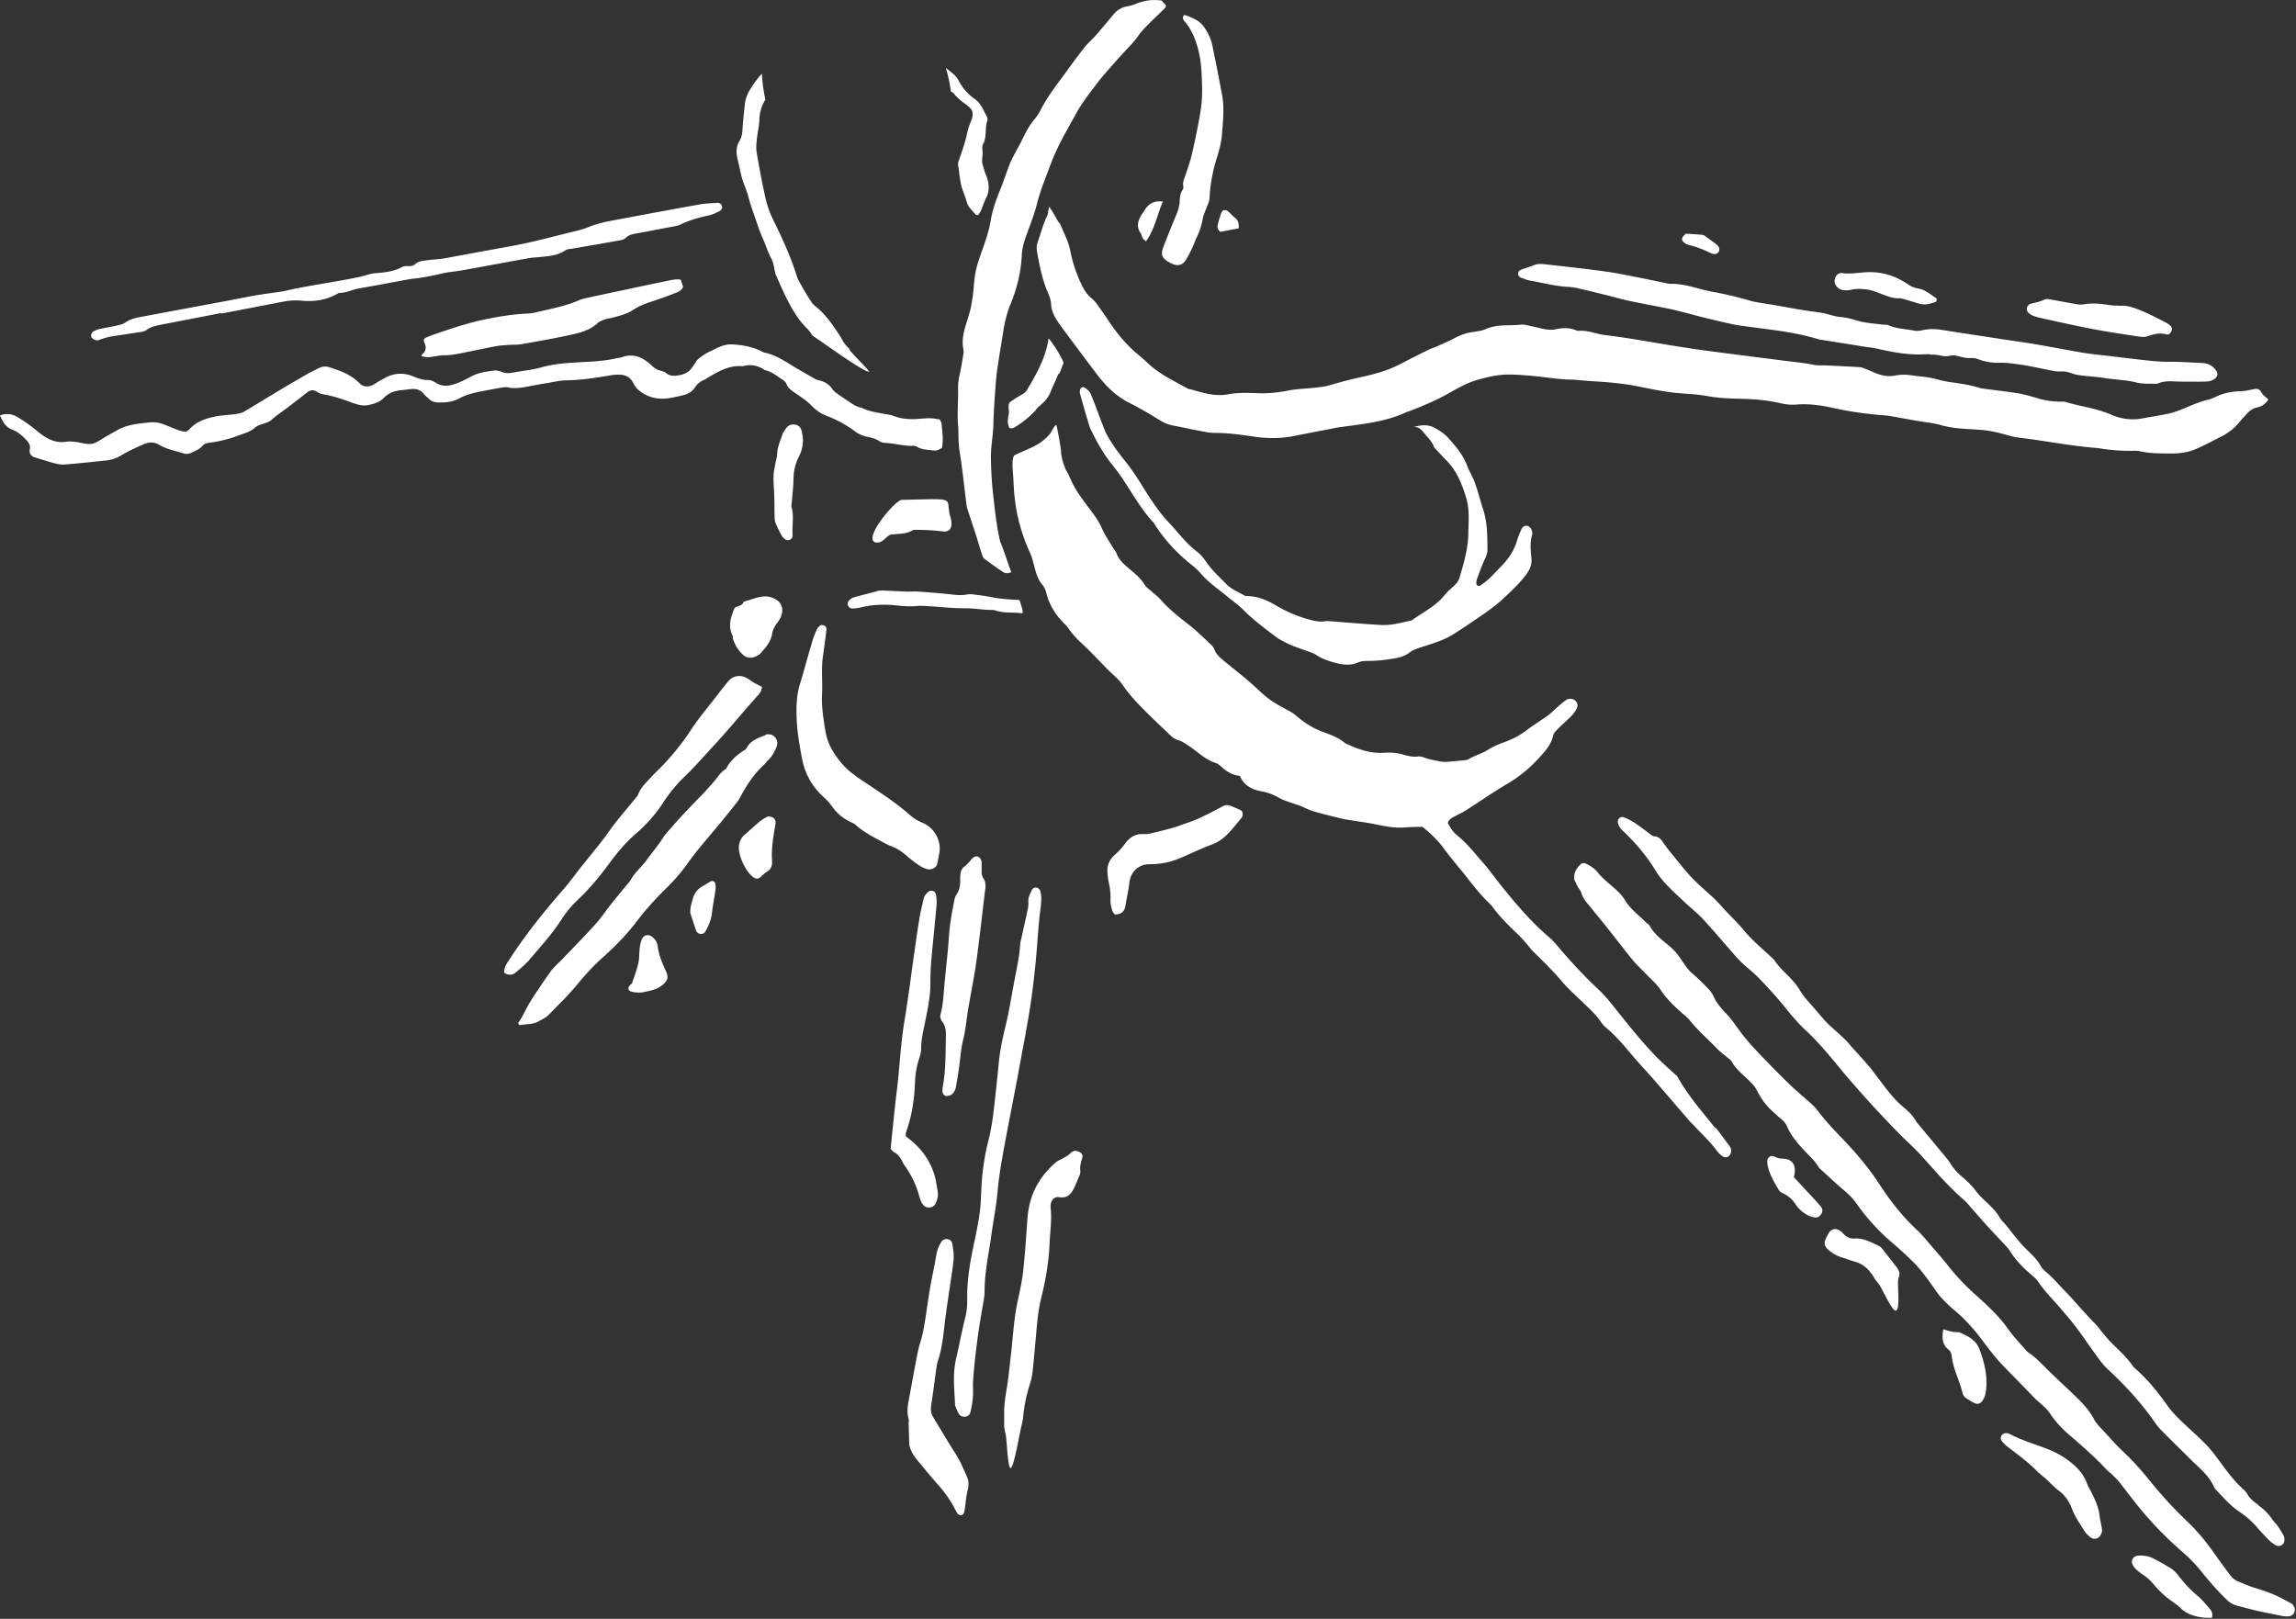
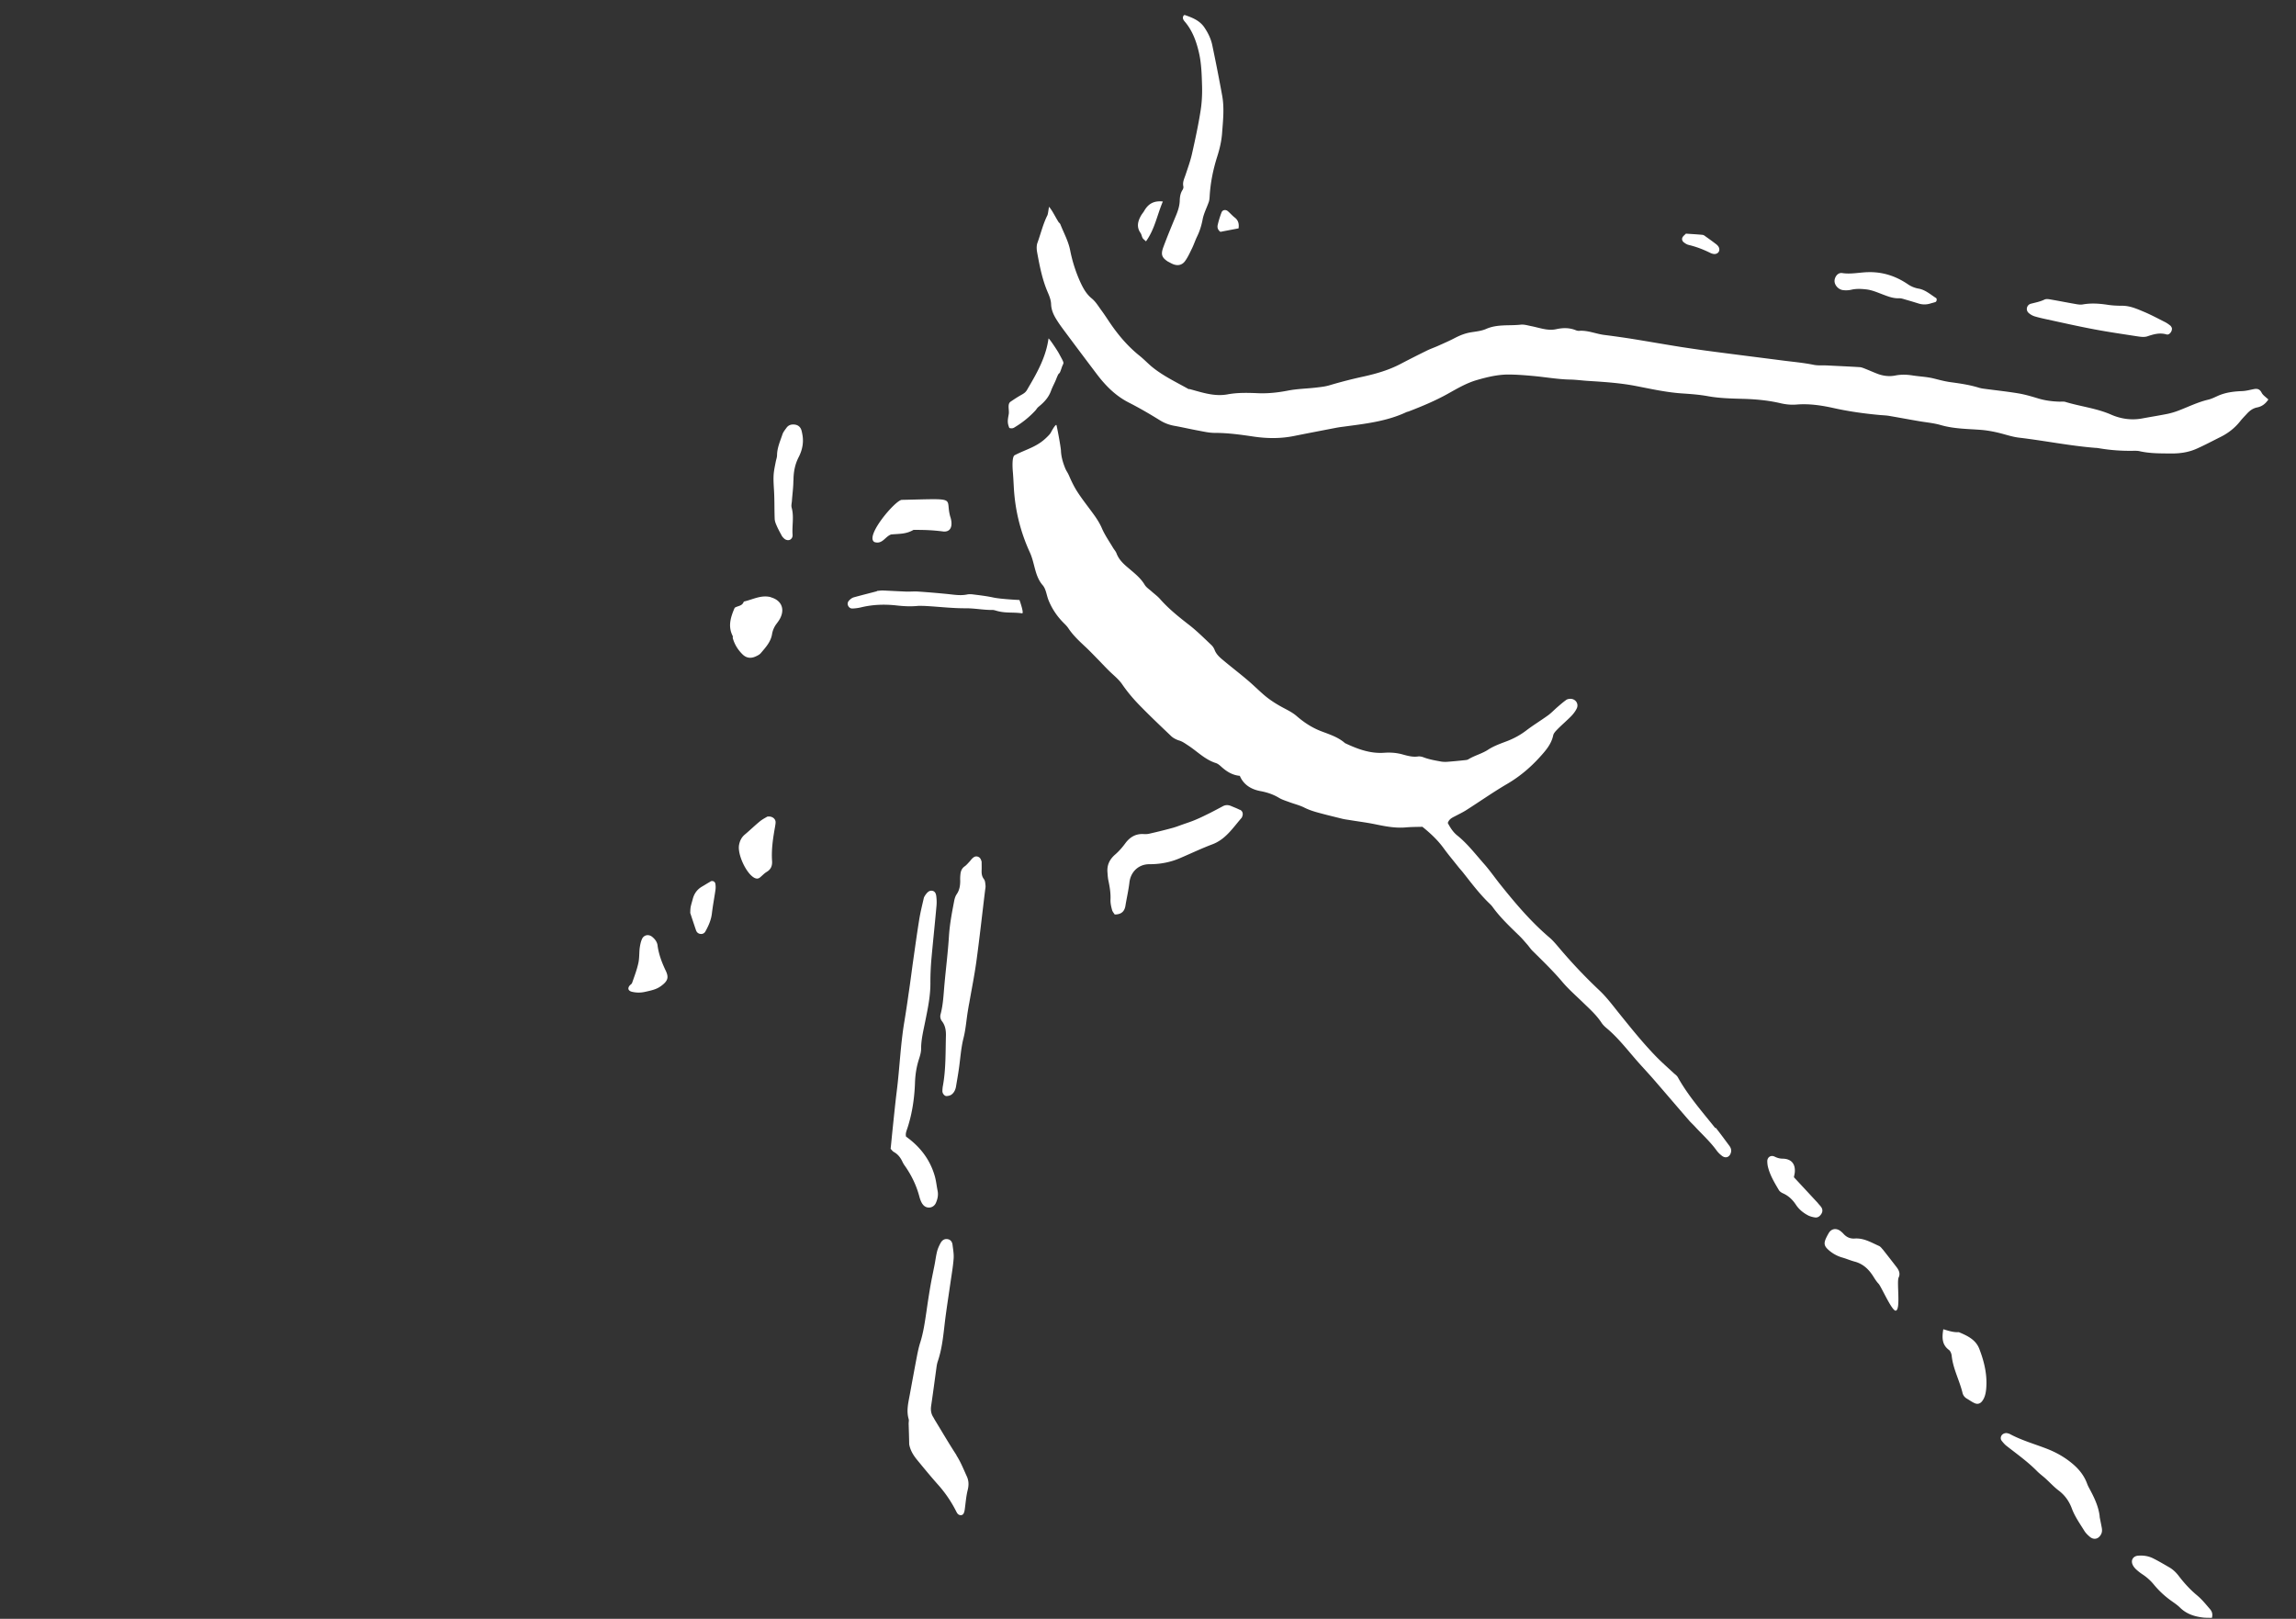
<svg xmlns="http://www.w3.org/2000/svg" width="468" height="330" viewBox="0 0 468 330" fill="none">
  <rect x="0" y="0" width="468" height="330" fill="#333333" stroke="none" />
  <g clip-path="url(#criminalpluskeys)" fill="#fff">
    <path d="M349.628 229.96c-2.68-3.356-5.545-6.599-7.647-10.389-.185-.319-.531-.548-.809-.799-1.27-1.187-2.587-2.328-3.788-3.584-2.726-2.831-5.175-5.914-7.624-8.95-1.201-1.507-2.38-3.06-3.789-4.384a105.008 105.008 0 0 1-8.224-8.699c-.624-.73-1.248-1.484-1.987-2.1-3.743-3.197-6.908-6.941-9.957-10.754-1.132-1.415-2.149-2.899-3.35-4.247-1.733-1.963-3.35-4.086-5.429-5.753-.855-.685-1.432-1.621-1.917-2.534.254-.777.831-1.051 1.409-1.347.739-.389 1.502-.754 2.218-1.188 2.841-1.803 5.59-3.744 8.478-5.434 2.495-1.461 4.644-3.265 6.561-5.365 1.202-1.324 2.426-2.671 2.819-4.521.092-.456.508-.867.854-1.233.901-.913 1.895-1.758 2.796-2.671.439-.457.855-.982 1.132-1.552.531-1.051-.324-2.147-1.502-1.987-.254.023-.531.114-.716.274-.624.457-1.201.959-1.779 1.461-.624.548-1.201 1.165-1.871 1.644-1.456 1.05-3.003 1.987-4.436 3.083-1.201.913-2.472 1.598-3.881 2.146-1.317.502-2.703.981-3.881 1.758-1.271.822-2.726 1.164-3.997 1.94-.208.137-.485.16-.739.183-1.224.137-2.449.251-3.673.343-.439.022-.901 0-1.34-.092-1.132-.205-2.287-.411-3.373-.822-.347-.137-.786-.228-1.132-.182-1.063.159-2.079-.115-3.073-.389-1.27-.365-2.541-.456-3.835-.365-2.887.206-5.475-.776-7.993-1.963-1.386-1.233-3.165-1.781-4.828-2.42-1.918-.731-3.535-1.804-5.06-3.128-.716-.617-1.594-1.074-2.448-1.53-1.618-.845-3.142-1.804-4.482-3.014-1.109-.982-2.172-2.032-3.304-2.968-1.571-1.324-3.211-2.58-4.782-3.904-.693-.571-1.363-1.187-1.687-2.078a2.714 2.714 0 0 0-.646-.959c-1.456-1.37-2.865-2.785-4.436-4.018-2.148-1.667-4.251-3.334-6.053-5.388-.508-.571-1.155-1.028-1.732-1.553-.486-.434-1.063-.799-1.387-1.347-.808-1.347-2.033-2.306-3.211-3.311-1.039-.867-2.033-1.758-2.518-3.082-.162-.411-.485-.753-.716-1.141-.786-1.325-1.686-2.603-2.287-4.019-.531-1.21-1.248-2.237-2.01-3.265-.993-1.347-2.033-2.671-2.934-4.064-.67-1.027-1.201-2.123-1.686-3.242-.462-1.05-.578-.913-.971-1.986-.392-1.028-.67-2.078-.716-3.174-.023-.64-.601-3.881-.901-5.183-.092-.433-.855.89-1.086 1.325-.231.48-.6.799-.97 1.164-1.964 1.918-4.066 2.352-6.469 3.585-.508.25-.508 2.032-.369 3.538.185 2.306.138 3.334.416 5.617a36.058 36.058 0 0 0 3.049 10.685c1.017 2.238.97 4.772 2.588 6.644.716.822.785 2.032 1.201 3.06.693 1.735 1.733 3.287 3.072 4.635.37.365.74.73 1.017 1.164 1.016 1.507 2.356 2.717 3.673 3.95.786.753 1.548 1.552 2.31 2.329.717.73 1.41 1.484 2.149 2.214.947.959 2.079 1.804 2.818 2.9 1.132 1.644 2.403 3.128 3.812 4.543 1.987 2.032 4.043 3.973 6.099 5.937.439.433 1.063.753 1.64.936.717.205 1.248.616 1.849 1.004 1.871 1.21 3.442 2.9 5.683 3.608.416.137.785.456 1.109.753 1.062.959 2.241 1.712 3.765 1.849.786 1.873 2.38 2.763 4.182 3.106 1.363.251 2.61.662 3.788 1.369.647.389 1.41.617 2.149.891 1.04.388 2.125.639 3.096 1.141 1.062.526 2.171.845 3.303 1.142 1.433.388 2.888.731 4.343 1.096.555.137 1.156.205 1.71.297 1.663.274 3.327.479 4.99.822 2.102.434 4.182.844 6.353.639 1.086-.091 2.195-.091 3.304-.114 1.617 1.301 3.119 2.694 4.343 4.384.947 1.301 1.987 2.534 2.98 3.79.324.411.67.776.994 1.187 1.709 2.169 3.372 4.383 5.382 6.301.231.229.462.457.647.731 1.594 2.192 3.581 4.041 5.522 5.936.554.548 1.039 1.142 1.547 1.713.37.433.694.936 1.109 1.324 2.01 1.986 4.043 3.95 5.891 6.119 1.271 1.529 2.796 2.854 4.228 4.246 1.386 1.347 2.842 2.626 3.904 4.27.254.365.578.685.924.982 2.149 1.78 3.882 3.949 5.684 6.05 1.339 1.575 2.772 3.059 4.112 4.612 2.402 2.763 4.782 5.571 7.185 8.333.346.389.739.731 1.085 1.119 1.479 1.598 3.119 3.082 4.413 4.863.3.411.67.777 1.086 1.096.808.64 1.663.251 1.871-.753.092-.48-.046-.868-.324-1.256-.924-1.233-1.825-2.489-2.795-3.699l-.092.069ZM242.318 79.34c-2.587-1.461-5.29-2.717-7.6-4.635-.832-.708-1.594-1.507-2.449-2.192-2.333-1.872-4.251-4.11-5.937-6.575-.624-.914-1.202-1.827-1.848-2.695-.601-.821-1.156-1.758-1.941-2.397-1.04-.845-1.663-1.918-2.218-3.082a29.361 29.361 0 0 1-2.195-6.758c-.369-1.85-1.27-3.47-1.963-5.206a.978.978 0 0 0-.347-.456c-.762-1.188-1.201-2.238-1.987-3.197-.161.8-.184 1.324-.323 1.712-.878 1.736-1.34 3.676-2.01 5.549-.069.182-.323.799-.092 2.054.508 2.763 1.039 5.548 2.171 8.151.324.754.647 1.576.67 2.398.047 1.232.532 2.237 1.155 3.219.509.822 1.086 1.598 1.664 2.374a1134.51 1134.51 0 0 0 6.353 8.47c1.825 2.444 3.904 4.59 6.699 6.006 2.195 1.118 4.297 2.351 6.4 3.653.901.548 1.848.89 2.864 1.073 1.664.297 3.304.685 4.944.981 1.086.206 2.172.457 3.281.457 2.68 0 5.313.365 7.924.754 2.795.41 5.544.433 8.317-.138 2.726-.547 5.475-1.073 8.201-1.598a22.711 22.711 0 0 1 1.733-.274c4.366-.593 8.755-1.05 12.821-2.945.185-.091.37-.114.555-.183 2.726-1.05 5.406-2.169 7.947-3.584 1.917-1.073 3.812-2.192 5.937-2.808 2.056-.594 4.135-1.096 6.284-1.12 1.732 0 3.488.138 5.221.298 2.518.228 5.013.685 7.531.73 1.225.023 2.449.206 3.673.274 3.235.206 6.469.411 9.657 1.028 3.188.616 6.33 1.324 9.587 1.53 1.733.114 3.489.25 5.222.57 2.31.411 4.643.457 6.976.525 2.611.069 5.175.297 7.717.89 1.085.252 2.148.366 3.28.275 2.472-.206 4.898.137 7.323.662 3.212.73 6.492 1.187 9.796 1.484.577.045 1.178.068 1.732.16 1.987.342 3.951.707 5.938 1.05 1.524.274 3.095.388 4.597.822 2.587.753 5.244.776 7.878.959 1.363.091 2.68.32 3.996.64 1.387.342 2.75.821 4.159.98 5.198.617 10.35 1.668 15.571 2.079.254 0 .508.045.762.09a37.4 37.4 0 0 0 6.769.503c.462 0 .924-.023 1.363.069 2.172.502 4.366.456 6.584.48 1.779 0 3.488-.252 5.106-.983 1.594-.707 3.142-1.53 4.689-2.306 1.664-.799 3.073-1.895 4.205-3.333.393-.502.855-.959 1.294-1.438.577-.64 1.224-1.142 2.102-1.325.924-.182 1.663-.662 2.31-1.62-.508-.503-1.086-.846-1.363-1.37-.369-.731-.855-.891-1.571-.754-.831.16-1.64.388-2.472.41-1.709.07-3.35.275-4.92.983-.647.297-1.294.616-1.987.776-2.103.502-4.02 1.461-6.007 2.215a15.38 15.38 0 0 1-2.218.662c-1.709.342-3.442.616-5.174.936-2.172.41-4.344.091-6.284-.754-3.004-1.324-6.238-1.666-9.334-2.602-.415-.137-.901-.046-1.339-.069-1.433-.046-2.842-.228-4.205-.64-1.363-.41-2.726-.821-4.112-1.05-2.357-.388-4.736-.639-7.116-.958a6.315 6.315 0 0 1-.947-.206c-1.917-.593-3.904-.867-5.914-1.141a20.602 20.602 0 0 1-1.71-.343c-.808-.183-1.617-.434-2.448-.57-1.086-.183-2.195-.252-3.281-.412-1.224-.205-2.426-.25-3.673 0-1.155.229-2.333.092-3.442-.297-.855-.32-1.664-.684-2.518-1.027-.416-.16-.855-.365-1.271-.388-2.195-.137-4.39-.228-6.584-.343-.901-.045-1.825.046-2.703-.114-2.218-.456-4.482-.639-6.723-.936-5.129-.662-10.28-1.301-15.409-1.986-1.663-.228-3.327-.48-4.99-.73-3.442-.549-6.908-1.165-10.35-1.713a202.331 202.331 0 0 0-5.198-.73c-1.779-.206-3.465-1.005-5.29-.846-.185 0-.393-.045-.578-.114-1.317-.548-2.656-.525-4.02-.228-.924.206-1.801.114-2.702-.068-.763-.16-1.502-.366-2.264-.526-.763-.137-1.548-.41-2.311-.32-2.333.252-4.759-.136-7.023.868-.993.434-2.125.526-3.211.708-1.155.206-2.218.64-3.257 1.187-1.086.571-2.218 1.05-3.327 1.553-.762.342-1.571.616-2.31.982a235.29 235.29 0 0 0-5.36 2.717c-2.31 1.21-4.782 1.94-7.323 2.511a96.16 96.16 0 0 0-7.139 1.827c-.762.228-1.501.32-2.264.41-2.056.275-4.112.275-6.145.663-1.964.388-3.997.616-5.983.548-2.149-.092-4.274-.16-6.377.228-2.726.502-5.244-.41-7.808-1.096l-.093.046Z" />
-     <path d="M467.472 327.245c-.115-.137-.254-.297-.439-.388-1.132-.594-2.264-1.256-3.442-1.758a34.666 34.666 0 0 0-3.65-1.301c-1.294-.388-2.518-.914-3.766-1.439-.693-.297-1.178-.708-1.617-1.301-1.317-1.735-2.587-3.516-3.858-5.297a42.579 42.579 0 0 0-5.198-5.936c-2.772-2.626-5.267-5.457-7.67-8.425-1.548-1.895-3.188-3.722-4.967-5.388-1.802-1.69-3.35-3.562-5.036-5.32a6.916 6.916 0 0 1-1.017-1.416c-1.062-2.032-2.679-3.607-4.297-5.16-1.524-1.461-3.095-2.899-4.62-4.383-1.432-1.393-2.749-2.9-4.436-4.019-.208-.137-.392-.342-.554-.525-1.224-1.415-2.518-2.762-3.604-4.292-1.802-2.557-4.066-4.658-6.353-6.713-2.125-1.895-4.089-3.904-5.845-6.141-1.109-1.416-2.31-2.763-3.488-4.133-.924-1.073-1.802-2.192-2.842-3.151-3.003-2.785-5.475-5.959-7.693-9.361-2.079-3.196-4.505-6.096-7.138-8.858-1.964-2.055-3.928-4.087-5.614-6.37-.347-.457-.786-.845-1.202-1.233-1.432-1.302-2.934-2.512-4.32-3.859a221.07 221.07 0 0 1-6.907-7.032c-1.271-1.347-2.495-2.785-3.581-4.292-.786-1.096-1.548-2.192-2.495-3.174-1.04-1.073-1.964-2.169-2.588-3.561-.3-.685-.854-1.279-1.386-1.827-.947-.959-1.917-1.918-2.934-2.785-.762-.64-1.293-1.416-1.825-2.215-.67-1.005-1.386-2.032-2.264-2.854-1.617-1.461-3.511-2.649-4.574-4.635-.139-.274-.485-.411-.716-.639-1.432-1.484-3.165-2.671-4.251-4.475-.739-1.233-1.802-2.192-2.888-3.105-.993-.845-1.963-1.667-2.772-2.694-.624-.777-1.455-1.279-2.31-1.713-.37-.182-.786-.205-1.109.092-.878.822-1.502 1.758-1.294 3.173.185.411.439.936.693 1.439.208.388.578.73.693 1.141.324 1.165 1.086 2.032 1.825 2.923 1.294 1.598 2.611 3.173 3.882 4.794 1.594 2.009 3.142 4.064 4.782 6.051.901 1.096 1.963 2.054 2.934 3.059.924.982 2.01 1.872 2.726 2.991 1.109 1.69 2.541 3.082 3.996 4.429.67.617 1.433 1.119 1.987 1.827 1.64 2.077 3.673 3.79 5.499 5.708.716.73 1.547 1.347 2.333 2.009.254.205.554.388.693.662.901 1.621 2.333 2.717 3.627 3.973.647.616 1.224 1.278 1.64 2.123.67 1.301 1.502 2.557 2.565 3.585a42.994 42.994 0 0 0 2.148 1.94c.578.457 1.04.959 1.317 1.621.832 1.918 2.171 3.471 3.581 4.978 1.016 1.073 2.125 2.054 2.887 3.356.116.205.347.388.532.548 1.571 1.438 3.119 2.899 4.759 4.269a14.366 14.366 0 0 1 2.587 2.831 42.573 42.573 0 0 0 7.162 7.786 79.874 79.874 0 0 1 3.858 3.516c1.917 1.827 3.419 4.018 4.944 6.165.369.525.739 1.05 1.178 1.529.809.822 1.617 1.667 2.518 2.398 2.102 1.735 3.904 3.721 5.545 5.89 1.432 1.895 2.841 3.813 4.505 5.525 2.056 2.124 4.135 4.224 6.191 6.37 1.109 1.165 2.518 2.055 3.396 3.402 1.063 1.621 2.38 3.014 3.858 4.293 2.634 2.26 5.267 4.566 7.624 7.1.392.411.878.754 1.293 1.165.463.456.925.89 1.317 1.392 1.525 1.918 2.957 3.882 4.528 5.754a73.555 73.555 0 0 0 8.386 8.516 30.746 30.746 0 0 1 3.882 4.041c1.617 2.01 3.303 3.95 5.174 5.731a4.62 4.62 0 0 0 2.172 1.187c1.317.32 2.634.708 3.95 1.005 1.71.388 3.42.708 5.152 1.05.439.092.901.114 1.363.069 1.063-.137 1.525-1.393.855-2.215l.023-.023ZM199.903 51.873c-.601 1.622-1.063 3.288-1.27 5.024-.139 1.141-.185 2.306-.347 3.424-.162 1.142-.347 2.283-.647 3.38-.67 2.51-1.848 4.93-1.247 7.648.069.365 0 .776-.07 1.141-.208 1.256-.416 2.535-.693 3.768-.208.936-.369 1.872-.346 2.854.069 2.74-.254 5.502.069 8.242v.388c0 1.598.046 3.196.323 4.772.208 1.141.324 2.283.486 3.425.277 2.283.554 4.566.831 6.872.046.388.139.753.254 1.119l1.802 5.479c.347 1.096.647 2.215 1.017 3.311.138.411.254.936.577 1.164 1.225.959 2.495 1.827 3.766 2.694.254.183.601.274.924.274.277 0 .439-.091.809-.205-.301-.617-1.664-4.978-2.195-6.005-.785-2.9-1.201-7.146-1.548-10.183-.254-2.283-.369-4.589-.416-6.872-.046-2.808.462-4.544.509-7.352.069-2.626.277-5.251.462-7.854.069-1.073.184-2.169.346-3.242.37-2.534.809-5.069 1.201-7.58.301-1.895.74-3.767 1.479-5.548 1.294-3.174 2.125-6.439 2.287-9.864.069-1.37.393-2.648.855-3.926.785-2.238 1.709-4.453 2.264-6.736.693-2.763 1.802-5.342 2.772-7.99 1.386-3.745 3.442-7.17 5.36-10.64 1.178-2.124 2.726-4.042 4.204-6.005.971-1.279 2.057-2.466 3.119-3.676a102.467 102.467 0 0 1 2.98-3.288c.763-.799 1.502-1.575 2.126-2.488.577-.845 1.294-1.599 2.01-2.33 1.132-1.14 2.31-2.237 3.465-3.378.116-.114.162-.32.277-.548-.346-.366-.67-.73-.924-1.028-1.917-.274-3.627 0-5.29.685a8.758 8.758 0 0 1-1.872.525c-1.155.229-1.986.822-2.726 1.713a195.42 195.42 0 0 1-3.488 4.132c-.762.868-1.663 1.621-2.38 2.535a124.852 124.852 0 0 0-3.349 4.475c-1.848 2.557-3.835 5-5.314 7.785-.416.8-.855 1.598-1.432 2.283-1.155 1.347-1.918 2.877-2.68 4.453-.439.913-.993 1.803-1.455 2.716-.347.685-.717 1.348-.994 2.078-.716 1.85-1.317 3.745-2.079 5.594-.785 1.895-1.432 3.836-1.779 5.868a25.478 25.478 0 0 1-.762 3.173c-.393 1.279-.855 2.557-1.317 3.813l.046-.069ZM103.613 78.997c1.317.251 2.564.069 3.858-.182 1.409-.274 2.795-.525 4.205-.754 1.224-.205 2.425-.502 3.65-.525 3.119-.046 6.191-.525 9.264-1.05a8.83 8.83 0 0 1 1.548-.114c1.247 0 2.264.433 2.887 1.598.278.502.555 1.05.994 1.415 1.64 1.439 3.581 2.055 5.752 1.85 1.155-.114 2.31-.388 3.442-.662.948-.229 1.825-.662 2.38-1.53a4.036 4.036 0 0 1 1.894-1.598c.301-.114.555-.32.832-.48 2.172-1.278 4.343-2.557 7.023-2.306 1.663-.456 3.165-.182 4.574.8 1.386.273 2.426 1.187 3.558 1.917.37.229.739.594.878.982.277.73.832 1.119 1.409 1.53 1.201.867 2.518 1.644 3.535 2.694.97.982 1.94 1.712 3.257 2.215a23.832 23.832 0 0 1 5.753 3.15c.785.594 1.686.936 2.656 1.142.832.16 1.617.388 2.334.868.3.205.716.296 1.085.32 1.941.09 3.812.684 5.776.593.254 0 .531.068.739.182.901.594 1.964.617 2.98.731 1.179.137 1.063.069 2.126-.457.323-1.712.069-3.379-.093-5.023-.023-.296-.254-.548-.392-.844-.67.045 0 .068-.555-.046-1.686-.365-3.35.046-5.036.023-1.132 0-2.172-.114-3.234-.457-.37-.137-.74-.274-1.109-.365-2.01-.434-4.112-.548-5.984-1.507-.115-.046-.254 0-.392-.069-.416-.16-.855-.296-1.225-.547a96.288 96.288 0 0 1-3.535-2.398 3.45 3.45 0 0 1-.808-.822c-.624-.89-1.456-1.415-2.495-1.69-.3-.068-.647-.136-.924-.296a207.944 207.944 0 0 1-3.858-2.215c-2.103-1.233-4.066-2.694-6.538-3.196a2.197 2.197 0 0 1-.532-.228c-1.871-.96-3.858-1.302-5.96-1.439-1.894-.114-3.35.845-4.898 1.576-.739.342-1.432.867-2.079 1.37-.3.228-.485.593-.693.913-.231.32-.439.639-.67.959-.6.822-1.432 1.255-2.425 1.438-.971.183-1.895.297-2.773-.388-.346-.274-.808-.434-1.224-.525-.716-.183-1.248-.571-1.779-1.073-1.686-1.576-3.581-2.535-6.007-1.667-.369.137-.762.137-1.132.228-2.287.525-4.62.662-6.953.776-2.796.16-5.568.297-8.271 1.05-2.01.572-4.066.731-6.099 1.12-.716.137-1.386.114-2.079-.183-.508-.206-1.155-.343-1.686-.251-1.479.205-2.957.41-4.32 1.096-.81.41-1.595.867-2.426 1.21-1.64.685-3.28 1.255-4.99.16-.486-.297-1.086-.571-1.64-.548-1.086.022-2.034-.366-2.98-.754-1.572-.64-3.166-.708-4.737-.137-.716.274-1.386.685-2.079 1.05-.462.252-.855.571-1.317.8-1.062.547-2.033.479-2.841-.343-1.687-1.758-3.881-2.489-6.076-3.22-.855-.273-1.663-.136-2.426.298-.74.388-1.502.73-2.24 1.164-1.895 1.096-3.79 2.192-5.684 3.333-2.38 1.416-4.736 2.9-7.138 4.293-.486.274-1.086.365-1.664.456-1.34.183-2.703.229-4.043.48-2.056.41-4.02 1.073-5.452 2.717-.162.182-.416.274-.6.388-1.132-.046-2.056-.502-3.027-.89-2.91-1.165-2.91-1.188-5.983-.822-1.733.205-3.466.525-5.013 1.415-.901.525-1.826.982-2.68 1.53-2.403 1.484-2.38 1.484-5.083.982-.138-.023-.254-.092-.37-.092-.716-.045-1.432-.205-2.125-.091-2.426.434-4.297-.708-5.983-2.1-1.248-1.028-2.518-1.964-3.904-2.809-1.156-.708-2.218-.936-3.743-.457.531 1.325 1.178 2.42 2.472 2.9 1.201.457 2.08 1.279 2.934 2.17.508.547.832 1.095.67 1.894-.162.8.254 1.37 1.04 1.621 1.362.411 2.726.845 4.088 1.21.624.16 1.294.274 1.918.229 1.687-.115 3.35-.297 5.013-.457 1.04-.091 2.056-.228 3.096-.32 1.247-.091 2.38-.41 3.465-1.073 1.432-.867 2.98-1.575 4.505-2.237 1.04-.457 2.149-.594 3.188.045 1.525.936 3.258 1.21 4.92 1.758.648.206 1.248.137 1.872-.182.74-.388 1.548-.662 2.102-1.347.347-.434.855-.548 1.387-.617a25.54 25.54 0 0 0 5.821-1.438c1.225-.457 2.45-.73 3.466-1.621 1.016-.89 2.449-.754 3.465-1.667.947-.868 2.056-1.575 3.073-2.352 1.386-1.05 2.749-2.123 4.135-3.196.624-.48 1.247-.594 1.964-.114.37.251.808.434 1.224.502 2.125.343 4.112 1.05 6.122 1.781 1.017.365 2.102.662 3.211.411 1.132-.251 2.241-.57 3.096-1.461.97-1.005 2.24-1.461 3.673-1.576.578-.045 1.155-.137 1.733-.205 1.086-.114 2.033.091 2.749 1.005.277.342.647.616.97.936.532.548 1.155.753 1.918.776 1.524.068 2.98-.091 4.343-.822 1.27-.685 2.634-1.073 4.043-1.347 1.455-.274 2.934-.57 4.389-.822.508-.091 1.04-.183 1.548-.069v.023ZM460.333 306.765c-.924-.616-1.756-1.278-2.31-2.283-.208-.388-.555-.708-.901-1.004-1.525-1.416-2.795-3.014-4.02-4.681-1.062-1.438-2.102-2.922-3.35-4.224-1.64-1.735-3.488-3.265-5.174-4.931-1.017-.982-2.01-2.01-2.819-3.151-1.825-2.58-3.789-5.046-6.145-7.169-.324-.297-.693-.594-.947-.959-1.294-1.872-3.027-3.334-4.598-4.955-.485-.502-.924-1.073-1.386-1.598-.531-.639-1.016-1.347-1.594-1.941-2.218-2.237-4.204-4.68-6.422-6.94-1.063-1.096-2.056-2.284-3.234-3.311-.532-.457-1.133-.936-1.456-1.53-.809-1.507-2.102-2.58-3.28-3.767-.578-.593-1.109-1.233-1.641-1.872-.739-.89-1.432-1.804-2.171-2.717-.393-.502-.924-.913-1.225-1.461-.647-1.142-1.548-2.055-2.472-2.946-.785-.753-1.64-1.484-2.287-2.351a17.625 17.625 0 0 0-2.934-3.06c-.993-.844-1.848-1.78-2.518-2.899-.323-.548-.762-1.028-1.178-1.53a1689.416 1689.416 0 0 0-5.545-6.667c-.046-.045-.069-.114-.115-.16-.647-1.232-1.64-2.146-2.68-3.013-2.102-1.758-3.65-3.973-5.29-6.119-.555-.708-1.063-1.461-1.641-2.124-1.132-1.324-2.31-2.602-3.465-3.881-.508-.571-.993-1.187-1.548-1.712-1.016-.982-2.102-1.918-3.142-2.877a21.115 21.115 0 0 1-1.201-1.256c-1.016-1.164-2.01-2.351-3.026-3.493-.647-.731-1.248-1.461-1.733-2.306-.485-.822-1.109-1.575-1.756-2.283-1.132-1.233-2.425-2.306-3.35-3.722-.277-.411-.716-.73-1.085-1.096-1.848-1.689-3.766-3.31-5.36-5.274-1.248-1.552-2.772-2.877-4.089-4.383-.924-1.074-1.941-2.055-3.003-3.014-1.248-1.119-2.495-2.238-3.651-3.471-1.224-1.324-2.333-2.739-3.465-4.132-.693-.845-1.386-1.69-2.01-2.603-.485-.708-.924-1.37-1.94-1.415-.278 0-.578-.274-.832-.457-1.04-.754-2.056-1.575-3.142-2.283a11.935 11.935 0 0 0-2.218-1.142c-.67-.251-1.34.365-1.201 1.073.069.366.208.754.439 1.05.254.366.601.663.924.982 2.426 2.329 4.574 4.886 6.307 7.763.67 1.096 1.502 2.101 2.379 3.014 1.156 1.21 2.403 2.329 3.627 3.493 1.179 1.096 2.449 2.101 3.558 3.265 1.895 2.032 3.673 4.155 5.499 6.233.808.913 1.594 1.872 2.471 2.717 1.156 1.119 2.472 2.078 3.581 3.242 1.918 2.009 3.789 4.041 5.522 6.21 1.247 1.576 2.564 3.06 4.019 4.43 2.888 2.694 5.337 5.753 7.832 8.79.624.73 1.248 1.461 1.894 2.191a262.747 262.747 0 0 0 4.113 4.612c1.709 1.827 3.419 3.654 5.175 5.434 1.386 1.416 2.91 2.74 4.25 4.201 2.911 3.174 5.66 6.507 8.964 9.316.624.548 1.132 1.233 1.686 1.849 1.017 1.164 2.033 2.329 3.073 3.47 1.386 1.53 2.818 3.014 4.205 4.521.161.183.3.411.438.639 1.156 1.804 2.611 3.334 4.251 4.704.532.456 1.109.936 1.479 1.507 1.294 1.917 2.957 3.561 4.459 5.319 1.178 1.37 2.356 2.74 3.442 4.179 1.27 1.689 2.449 3.47 3.696 5.182.762 1.028 1.502 2.124 2.426 2.991 3.604 3.356 6.93 6.918 9.726 10.959.439.64.924 1.233 1.478 1.781 1.941 1.964 3.951 3.904 5.891 5.845 1.733 1.713 3.697 3.242 4.713 5.571.07.183.208.343.324.48 1.548 1.621 3.003 3.356 4.92 4.612a17.623 17.623 0 0 1 3.466 3.059 62.007 62.007 0 0 0 2.356 2.557c.393.411.878.776 1.363 1.073.462.297.994.32 1.456-.023.462-.342.554-.844.369-1.735-.277-.479-.716-1.256-1.224-2.009-.324-.48-.786-.868-1.109-1.347-.809-1.187-1.779-2.192-2.98-2.991l.092-.046ZM310.238 56.645c.486.206.948.434 1.456.525 2.61.434 5.175 1.165 7.855 1.302.762.045 1.547.16 2.31.342 1.964.457 3.904.936 5.845 1.416 1.386.342 2.749.753 4.135 1.05 2.795.594 5.591 1.096 8.386 1.667 1.086.228 2.149.502 3.211.776 1.433.365 2.888.776 4.32 1.119 1.756.433 3.535.844 5.291 1.233.831.182 1.663.296 2.495.41 1.663.229 3.35.434 5.013.663 3.419.434 6.792 1.004 10.096 2.009.254.068.508.114.762.137 2.749.434 5.498.868 8.247 1.324 1.017.16 2.056.251 3.073.48 3.35.776 6.723 1.37 10.188 1.096.323-.023.647.136.947.114 1.178-.115 2.287.525 3.466.228.716-.183 1.409-.046 2.102.137.67.16 1.386.365 2.079.32.624-.046 1.178.022 1.71.228a11.05 11.05 0 0 0 4.366.73c1.617-.045 3.188.229 4.782.457 2.172.343 4.297.868 6.469 1.256.762.137 1.571-.023 2.31.114.808.137 1.571.548 2.379.662 1.848.274 3.743.343 5.591.64 2.102.342 4.228.342 6.33.89 1.34.342 2.818.205 4.251.274 1.478-.73 3.049-.48 4.597-.457 1.687.023 3.373.023 5.059 0 .786 0 1.548-.114 2.172-.662.531-.48.601-.959.231-1.53-.693-1.05-1.733-1.552-2.957-1.598-2.333-.114-4.667-.274-6.977-.251-1.825 0-3.604-.205-5.406-.41-2.125-.23-4.25-.503-6.353-.754-1.802-.206-3.604-.366-5.383-.662-3.257-.548-6.491-1.188-9.749-1.736-2.241-.388-4.482-.685-6.722-1.027-4.089-.64-8.202-1.233-12.291-1.895-1.363-.228-2.703-.251-4.043.046-.554.114-1.178.205-1.709.09-1.756-.364-3.604-.364-5.291-1.118-.323-.16-.762-.068-1.155-.114-1.802-.228-3.604-.32-5.359-.868-1.04-.32-2.126-.593-3.235-.685-1.247-.09-2.379-.593-3.58-.799-1.271-.228-2.565-.365-3.835-.57-2.103-.343-4.205-.731-6.307-1.096-1.664-.297-3.35-.457-4.967-.937-2.542-.753-5.129-1.324-7.739-1.803a27.318 27.318 0 0 1-1.317-.297c-2.264-.57-4.482-1.301-6.862-1.256a2.9 2.9 0 0 1-.762-.091c-1.64-.343-3.281-.708-4.944-1.028-2.472-.479-4.944-1.027-7.439-1.37-3.904-.547-7.854-.981-11.782-1.415-1.016-.114-2.079-.32-3.072.16l-2.357.822c-.393.137-.693.365-.716.799-.046.548.37.799.785.982v-.069ZM312.248 108.313c-.069-.548-.462-1.027-.924-1.119-.508-.091-.924.16-1.132.571-.369.754-.693 1.507-.924 2.306-.577 1.941-1.594 3.63-3.003 5.092-.947.981-1.871 1.963-2.842 2.899-.508.48-1.109.891-1.686 1.302-.347.251-.832-.046-.809-.48 0-.251 0-.525.093-.753.508-1.37.993-2.786 1.617-4.11.323-.662.554-1.279.554-1.986-.023-2.809 0-5.617-.924-8.334-.716-2.123-1.155-4.338-2.102-6.393-.347-.753-.785-1.484-1.063-2.26-.831-2.215-2.287-3.996-3.858-5.73-.785-.868-1.756-1.53-2.772-2.078-1.34-.754-2.795-.617-4.297-.206 1.109-.046 1.64.662 2.218 1.37.693.845 1.501 1.598 1.871 2.648.069.183.208.32.347.457.739.8 1.478 1.598 2.24 2.374 2.103 2.124 3.165 4.818 3.997 7.581.739 2.443.485 4.954.439 7.443-.046 3.036-.947 5.936-1.779 8.836-.185.639-.577 1.141-1.039 1.598-.717.662-1.456 1.278-2.056 2.032-1.756 2.169-4.228 3.356-6.423 4.931a1.552 1.552 0 0 1-.531.229c-1.964.434-3.928.981-5.937.867-3.42-.182-6.862-.502-10.281-.753-.393-.023-.785-.069-1.155 0-1.132.183-2.195-.069-3.257-.365-2.403-.64-4.644-1.621-6.769-2.877-1.802-1.05-3.674-1.895-5.845-1.895-.185 0-.393-.023-.555-.114-1.293-.731-2.703-1.302-3.742-2.375-1.34-1.393-2.796-2.671-3.904-4.269-.578-.845-1.225-1.69-2.033-2.306-2.195-1.644-3.789-3.859-5.637-5.822-2.172-2.284-3.881-4.955-5.545-7.626-1.086-1.735-2.218-3.47-3.511-5.069-1.41-1.735-2.749-3.561-3.812-5.57-.555-1.028-2.749-7.444-3.35-8.426-.092-.16-1.086-1.141-1.455-1.027-.439.137-.67.616-.532 1.301.116.571 1.848 6.576 2.079 7.101 1.248 2.603 2.634 5.137 4.482 7.42.763.96 1.502 1.941 2.172 2.946 1.987 2.991 3.742 6.164 6.214 8.813.208.228.347.548.532.799 2.01 3.036 4.458 5.639 7.323 7.899.601.48 1.178 1.005 1.686 1.576 1.641 1.94 3.743 3.356 5.684 4.954 1.039.868 2.171 1.644 3.118 2.603 2.056 2.078 4.39 3.79 6.7 5.548.416.32.878.548 1.317.799 1.64.936 3.442 1.484 5.198 2.124.554.205 1.132.365 1.594.685 1.247.867 2.68 1.301 4.112 1.689 1.525.388 3.05.525 4.574-.16.555-.251 1.248-.274 1.895-.274 1.894 0 3.742-.228 5.59-.548 1.04-.182 2.01-.502 2.865-1.141.739-.548 1.571-.845 2.449-1.119 2.264-.731 4.597-1.393 6.63-2.694 2.38-1.53 4.736-3.128 7.069-4.772a31.09 31.09 0 0 0 3.281-2.694c1.64-1.553 3.28-3.082 4.597-4.955.647-.936.97-1.872.855-3.059-.162-1.575-.323-3.174.139-4.726.069-.228.046-.502 0-.754l-.047.046ZM151.273 36.394c.369 1.278.97 2.511 1.294 3.79.531 2.055 1.316 4.018 1.963 6.004.416 1.279 1.017 2.489 1.502 3.745.369.959.693 1.895 1.201 2.808.485.868.555 1.986.809 2.99.023.115.069.23.115.343.739 1.622 1.433 3.288 2.241 4.864 1.109 2.168 2.31 4.292 4.112 6.027.37.365.67.776.947 1.21.07.091.116.183.185.274 1.687 1.028 9.541 6.873 11.459 7.352.693.183-4.62-4.772-3.904-4.658a5.886 5.886 0 0 1-1.41-1.69c-.231-.41-.462-.821-.739-1.232-1.409-2.124-2.841-4.247-4.921-5.845-.508-.388-.854-1.005-1.201-1.53a67.148 67.148 0 0 1-1.64-2.762c-.324-.571-.67-1.142-.855-1.758-1.247-3.996-2.98-7.763-4.828-11.508a19.624 19.624 0 0 1-1.525-4.27c-.716-3.081-1.271-6.21-1.825-9.337-.139-.8-.116-1.667-.023-2.489.138-1.461.508-2.922.554-4.384a8.1 8.1 0 0 1 1.225-4.04 33.505 33.505 0 0 1-.67-4.544c0-.251-.023-.502-.046-.73-.855.913-1.594 1.94-2.264 3.013-.601.936-1.04 1.918-1.179 3.014-.208 1.78-.392 3.562-.508 5.342-.046.845-.162 1.644-.624 2.375-.716 1.164-.693 2.42-.369 3.699.323 1.3.554 2.648.924 3.927ZM193.804 18.63c.254.138.485.275.647.48.785.982 1.755 1.69 2.749 2.42 1.109.822 1.27 1.598.832 2.877-.255.73-.601 1.438-.763 2.169-.416 2.078-1.109 4.064-1.802 6.073-.092.297-.231.64-.185.913.301 1.759.347 3.562.971 5.275.277.776.6 1.552.808 2.351.277 1.119 1.202 1.758 1.848 2.603.047.069.255.023.462.046.185-.274.439-.571.578-.89.347-.823.601-1.69 1.017-2.49.854-1.689.646-3.333-.07-5-.254-.57-.369-1.21-.577-1.826-.347-.959.092-1.918-.047-2.854-.069-.594-.115-1.119.231-1.644.139-.205.162-.48.231-.73.324-1.233.07-2.535.509-3.768.092-.274.023-.685-.116-.936-.716-1.256-1.178-2.671-2.495-3.562-1.34-.913-2.379-2.146-3.165-3.584-.3-.548-.693-1.119-1.178-1.507-.485-.41-.993-.8-1.502-1.187.208.685.416 1.37.555 2.078.208.867.346 1.758.462 2.648v.046ZM156.056 149.844c-1.41.571-2.934 1.004-3.766 2.466-.116.228-.277.456-.485.57-1.548.959-2.888 2.101-3.766 3.745-.115.205-.393.319-.577.479-.278.251-.578.503-.809.799-1.894 2.535-4.182 4.704-6.33 6.987-1.155 1.21-2.287 2.42-3.373 3.698-.624.731-1.294 1.37-1.825 2.215-.97 1.576-2.218 2.968-3.304 4.498-.97 1.347-2.287 2.42-3.142 3.859-.415.707-1.016 1.324-1.524 1.963-.809 1.005-1.641 1.986-2.449 2.991-1.109 1.416-2.102 2.922-3.327 4.269-2.194 2.443-4.505 4.772-6.769 7.147-.808.845-1.709 1.598-2.379 2.511a139.253 139.253 0 0 0-4.182 6.21c-.854 1.37-1.409 2.854-2.356 4.156-.139.182.115.616.323.571 1.225-.274 2.495-.069 3.72-.754.785-.434 1.594-.799 2.218-1.461 1.108-1.165 2.264-2.283 3.372-3.448.832-.89 1.664-1.803 2.426-2.739 1.594-1.941 3.304-3.79 5.175-5.457 2.564-2.283 4.921-4.726 6.977-7.443a50.121 50.121 0 0 1 1.94-2.398c1.109-1.255 2.218-2.511 3.42-3.675 1.755-1.713 3.419-3.494 4.828-5.503 1.779-2.534 3.812-4.84 5.799-7.215 1.478-1.758 2.934-3.584 4.366-5.388.231-.297.439-.639.624-.982 1.27-2.397 2.726-4.657 4.736-6.507.415-.388.762-.867 1.178-1.278.647-.662 1.039-1.462 1.409-2.283.347-.777.323-1.507-.231-2.169-.508-.594-1.224-.685-1.987-.526l.07.092ZM209.075 210.462c.947-4.841 1.594-9.749 2.056-14.635.347-3.631.508-7.284.993-10.891.093-.639.116-1.279.116-1.918 0-.434-.069-.89-.185-1.324a.982.982 0 0 0-.808-.754c-.439-.068-.763.183-.948.548-.369.754-.739 1.484-.693 2.375.023.434 0 .913-.092 1.347a526.78 526.78 0 0 1-1.271 5.822c-.092.434-.254.868-.277 1.324-.162 2.443-.67 4.818-1.132 7.215-.647 3.402-1.178 6.827-2.01 10.183-.554 2.306-1.016 4.612-1.247 6.963a526.74 526.74 0 0 1-.901 8.585c-.278 2.489-.624 4.955-1.248 7.375-.508 1.986-.855 4.018-1.109 6.05-.254 2.101-.3 4.224-.416 6.324-.138 2.443-.623 4.818-1.108 7.215-.486 2.261-.971 4.521-1.271 6.804-.254 1.895-.416 3.836-.37 5.754.023 1.301-.092 2.534-.416 3.79-.184.685-.323 1.37-.485 2.055-.462 2.123-.901 4.269-1.386 6.37-.716 3.105-.323 6.233-.185 9.497.185.411.393.959.647 1.485.254.502.647.776 1.248.776.623 0 1.109-.343 1.247-1.005.231-1.004.416-2.009.485-3.014.093-1.141-.046-2.306.047-3.447.369-5.046 1.062-10.069 1.94-15.046.185-1.005.393-2.032.393-3.037 0-3.995.901-7.877 1.432-11.804.393-2.854.97-5.685 1.225-8.562.231-2.762.693-5.456 1.178-8.173.831-4.544 1.732-9.064 2.587-13.585.67-3.516 1.294-7.055 1.987-10.571l-.023-.091ZM19.96 69.385c.185-.046.37-.137.555-.205.67-.206 1.34-.457 2.056-.571 1.987-.32 3.974-.594 5.96-.913.44-.069.948-.137 1.271-.388.97-.731 2.125-.937 3.257-1.165 4.02-.776 8.017-1.552 12.037-2.329v.114c4.274-.822 8.524-1.643 12.798-2.465a13.198 13.198 0 0 1 3.673-.16c2.495.228 4.898-.137 7.116-1.37.162-.091.346-.228.531-.228 1.386.022 2.61-.685 3.95-.914 3.397-.57 6.77-1.233 10.142-1.849.694-.137 1.41-.16 2.126-.274a71.305 71.305 0 0 0 3.05-.548c.877-.183 1.755-.434 2.656-.57 1.086-.183 2.195-.275 3.257-.48 4.46-.8 8.941-1.644 13.4-2.443.624-.114 1.293-.137 1.917-.206 1.941-.182 3.881-.25 5.568-1.415.3-.206.739-.228 1.109-.274 3.326-.571 6.653-1.142 9.957-1.735.439-.069.924-.229 1.224-.526.601-.593 1.34-.73 2.102-.867 2.496-.457 4.967-.936 7.462-1.416.509-.091 1.04-.16 1.502-.388 1.871-.913 3.858-1.461 5.868-1.895.739-.16 1.455-.525 2.149-.867.485-.252.646-.731.462-1.12-.162-.41-.509-.593-.924-.57-1.225.091-2.472.114-3.674.343-5.614 1.004-11.227 2.054-16.841 3.105-1.848.342-3.697.684-5.452 1.392-.947.388-1.964.708-2.957.936-4.413 1.05-8.779 2.284-13.261 3.083-4.158.753-8.294 1.507-12.429 2.283-.508.091-1.016.182-1.525.251-.9.114-1.802.16-2.703.274-.97.137-1.986.16-2.749.845-.785.708-1.779.16-2.587.548a.696.696 0 0 0-.185.091c-1.64.868-3.442 1.05-5.267 1.187-.37.023-.763.092-1.132.183-.809.205-1.618.48-2.426.64-5.013 1.05-10.096 1.666-15.086 2.83-.37.092-.762.137-1.155.183-1.663.251-3.35.457-4.99.753-2.172.389-4.32.845-6.492 1.233-5.544 1.028-11.089 2.078-16.633 3.105-1.086.206-2.125.457-3.073 1.12-.508.364-1.178.501-1.802.638-1.132.274-2.287.434-3.442.685-.439.092-.855.274-1.247.48-.416.228-.624.867-.462 1.164.207.411.877.754 1.316.662l.023.023ZM184.794 174.433c.808.731 1.709 1.393 2.61 2.01.462.319 1.017.548 1.571.73.693.229 1.918-.182 2.102-1.21.139-.753.301-1.507.416-2.26.37-2.192-.97-4.932-3.373-5.936-.947-.389-1.871-.937-2.633-1.621-3.027-2.649-6.4-4.795-9.726-7.033-1.456-.981-2.888-1.986-4.02-3.31-1.71-1.964-3.049-4.087-3.488-6.735-.416-2.535-.832-5.046-.693-7.626.138-2.489-.185-5 .161-7.489.139-.959.277-1.895.393-2.854.115-.959.277-1.895.346-2.854.047-.548-.6-.982-1.247-.776-.139.16-.485.388-.647.708-.346.753-.67 1.529-.924 2.328-.901 3.014-1.71 6.051-2.611 9.042-.739 2.443-.739 4.931-.623 7.42.115 2.489.577 4.954 1.016 7.42.578 3.128 1.964 5.8 4.32 7.969.67.616 1.317 1.255 1.825 1.986.971 1.415 2.241 2.466 3.789 3.219.347.16.739.32 1.017.571 1.455 1.301 3.142 2.237 4.851 3.151.786.433 1.571.89 2.426 1.21 1.178.434 2.171 1.096 3.095 1.918l.047.022ZM107.494 196.146c2.38-2.854 4.967-5.593 6.977-8.744a22.08 22.08 0 0 1 3.327-3.996c2.402-2.26 4.482-4.794 6.422-7.443 1.594-2.169 3.35-4.247 5.406-6.027a29.338 29.338 0 0 0 5.475-6.211c1.271-1.94 2.703-3.744 4.39-5.365 2.194-2.101 4.158-4.384 6.214-6.598 2.888-3.128 5.568-6.416 8.386-9.567.555-.616 1.178-1.21 1.225-2.192-.509-.251-1.04-.502-1.525-.776-.555-.32-1.063-.731-1.64-1.05-1.271-.662-2.726-.434-3.65.639-.878 1.028-1.687 2.101-2.519 3.174-1.755 2.283-3.65 4.498-5.221 6.918a49.824 49.824 0 0 1-6.722 8.173c-.416.411-.832.8-1.225 1.233-1.016 1.142-2.218 2.169-2.749 3.676-.069.229-.277.434-.439.617-1.848 2.306-3.835 4.497-5.521 6.918-1.964 2.785-4.228 5.342-6.307 8.036-.901 1.165-1.779 2.375-2.749 3.494-4.066 4.657-7.948 9.452-11.297 14.657-.485.754-1.017 1.484-.994 2.558.901.616 1.687.548 2.403-.069.785-.685 1.617-1.301 2.264-2.078l.069.023ZM85.986 72.627c1.178.229 1.178.229 2.218.092.762-.114 1.548-.297 2.31-.297 1.433 0 2.819-.274 4.228-.571 2.148-.434 4.32-.89 6.469-1.301.762-.137 1.524-.16 2.31-.229.97-.068 1.94 0 2.888-.182 3.511-.617 7.023-1.233 10.488-2.01 1.802-.41 3.604-1.004 4.921-2.26.369-.342.97-.57 1.501-.753.485-.183 1.017-.229 1.502-.343 1.502-.41 3.049-.799 4.274-1.62 1.27-.846 2.68-1.348 4.158-1.827a82.297 82.297 0 0 0 4.528-1.644c.647-.251 1.271-.594 1.456-1.233l-.486-1.438c-.993-.183-1.94.09-2.864.273-2.796.571-5.568 1.165-8.363 1.758-2.588.548-5.175 1.096-7.786 1.667-.623.137-1.27.297-1.848.548-2.61 1.119-5.406 1.667-8.178 2.306-.762.183-1.525.343-2.287.365-3.304.138-6.538.731-9.772 1.439-1.317.297-2.61.708-3.928 1.073-.854.251-1.71.548-2.564.822-1.34.457-2.68.89-3.997 1.415-.808.32-.924.594-.623 1.256.392.868.323 1.667-.578 2.397-.046.046 0 .183.023.275v.022ZM219.586 234.663c-.462-.16-.924-.023-1.271.297-.693.708-1.548 1.142-2.426 1.552-.392.183-.762.48-1.085.8-3.258 2.945-5.037 6.598-5.36 10.959-.277 3.584-.485 7.146-.878 10.708-.208 2.032-.647 4.041-1.086 6.05-.785 3.516-.97 7.101-1.363 10.663-.231 1.917-.416 3.812-.67 5.73-.277 2.146-.785 4.293-.762 6.484v3.014c.138.754.185 1.073.277 1.37.277.822.416 7.466 1.109 6.941.67-.525 1.871-7.626 2.102-8.425.162-.616.301-1.256.37-1.895.208-2.306.67-4.566 1.386-6.758.277-.845.462-1.735.554-2.626.278-2.603.509-5.228.74-7.831.208-2.42.439-4.84 1.039-7.215.878-3.562 1.502-7.146 1.664-10.799.092-2.557.531-5.092.208-7.672 0-.182 0-.388.046-.57.162-.914.808-1.553 1.756-1.393 1.524.251 2.333-.548 2.91-1.712.463-.914.832-1.873 1.225-2.809.092-.228.162-.502.138-.753-.138-.913.093-1.781.37-2.649.208-.662-.069-1.164-.924-1.438l-.069-.023Z" />
    <path d="M194.959 296.628c-1.548-2.374-2.957-4.795-4.436-7.215-.092-.16-.185-.342-.277-.502-.485-.731-.577-1.53-.439-2.397.393-2.649.739-5.32 1.109-7.991.046-.32.116-.64.208-.936 1.016-2.946 1.201-6.005 1.594-9.065.323-2.42.693-4.817 1.04-7.214.231-1.576.508-3.174.623-4.749.07-.936-.115-1.918-.231-2.854-.069-.525-.369-.982-.947-1.096-.67-.137-1.155.205-1.455.73-.301.548-.578 1.142-.74 1.758-.231.937-.346 1.895-.531 2.832-.3 1.506-.624 3.013-.878 4.52a182.623 182.623 0 0 0-.762 4.932c-.324 2.146-.624 4.315-1.294 6.393-.231.73-.393 1.484-.554 2.237-.532 2.763-1.04 5.548-1.548 8.311-.301 1.644-.716 3.265-.231 4.931.092.297 0 .64 0 .959.046 1.393.092 2.809.115 4.201.208 1.188.809 2.192 1.548 3.106 1.386 1.689 2.772 3.379 4.228 5.022a25.08 25.08 0 0 1 3.789 5.526c.207.411.415.799.97.799.439 0 .67-.365.785-1.142.185-1.324.278-2.671.601-3.972.254-1.005.231-1.918-.185-2.809-.67-1.461-1.247-2.945-2.125-4.292l.023-.023ZM188.075 245.485c.693 1.005 2.171.868 2.68-.251.346-.776.531-1.575.369-2.443-.208-1.004-.3-2.032-.577-3.014-.947-3.31-2.888-5.936-5.868-8.082-.162-.662.138-1.256.323-1.849.947-2.946 1.386-5.982 1.502-9.064.046-1.599.277-3.174.762-4.727.231-.73.485-1.484.485-2.237 0-1.941.485-3.79.855-5.685.531-2.626 1.086-5.274 1.04-7.991 0-1.461.069-2.945.185-4.407.323-3.63.716-7.26 1.039-10.89a8.912 8.912 0 0 0 0-1.918c-.046-.571-.162-1.233-.878-1.347-.647-.092-1.039.411-1.386.89-.139.206-.277.434-.323.685-.347 1.507-.716 2.991-.948 4.498-.438 2.717-.808 5.434-1.201 8.174-.323 2.283-.6 4.566-.947 6.826a222.188 222.188 0 0 1-.832 5.503c-.808 4.749-.97 9.543-1.571 14.315-.323 2.603-.577 5.229-.854 7.831-.139 1.325-.255 2.649-.393 3.882.277.297.439.525.647.639.831.457 1.363 1.142 1.755 1.986.139.297.301.571.486.822 1.386 1.964 2.402 4.087 3.003 6.416.139.479.323.982.601 1.393l.046.045ZM238.206 53.38c.207.137.438.251.67.366 1.062.525 2.079.365 2.726-.594.554-.776.947-1.667 1.363-2.511.392-.8.67-1.667 1.062-2.466.532-1.096.878-2.238 1.109-3.448.231-1.233.855-2.397 1.271-3.607.115-.366.138-.754.162-1.142.161-2.763.716-5.457 1.547-8.082.509-1.599.878-3.197.994-4.863.185-2.489.462-4.978.023-7.466A392.86 392.86 0 0 0 247.1 9.2c-.277-1.324-.878-2.534-1.64-3.653-.971-1.393-2.449-1.963-3.974-2.489-.046 0-.115.046-.185.069-.393.525-.092.959.254 1.347 1.571 1.872 2.357 4.133 2.865 6.416.485 2.169.531 4.429.601 6.667.046 1.712-.047 3.47-.324 5.16-.462 2.9-1.086 5.776-1.732 8.653-.324 1.438-.832 2.83-1.294 4.223-.254.777-.67 1.53-.462 2.42.046.229-.046.526-.185.731-.439.685-.531 1.439-.554 2.215-.047 1.164-.439 2.237-.901 3.31-.832 2.01-1.664 4.019-2.426 6.074-.578 1.552-.347 2.191 1.039 3.06l.024-.024ZM192.094 222.448c0 .434.393.959.786.982.346 0 .785-.091 1.063-.297.531-.388.808-.982.924-1.644.185-1.141.392-2.26.554-3.402.324-2.146.439-4.36.97-6.461.463-1.826.578-3.653.878-5.479.093-.571.185-1.142.301-1.713.485-2.785 1.039-5.548 1.432-8.333.67-4.886 1.201-9.795 1.802-14.681.046-.32.115-.639.069-.959-.046-.434-.069-.936-.323-1.256-.439-.571-.485-1.164-.462-1.803.023-.571 0-1.142 0-1.736-.116-.433-.277-.867-.763-1.027-.508-.183-.877.091-1.201.411-.185.183-.323.411-.508.594-.3.319-.601.684-.947.936-.601.411-.832.959-.901 1.621-.046.433-.07.89-.046 1.347 0 .981-.139 1.895-.717 2.74-.254.365-.392.821-.485 1.232-.462 2.398-.924 4.772-1.086 7.215-.207 3.311-.623 6.621-.924 9.932-.184 2.032-.254 4.087-.785 6.073a1.608 1.608 0 0 0 .3 1.461c.67.868.809 1.918.786 2.923-.093 3.379 0 6.781-.601 10.137a6.192 6.192 0 0 0-.116 1.142v.045ZM252.738 165.095c-.578-.297-1.179-.525-1.779-.776-.555-.251-1.132-.274-1.687.023-.854.456-1.709.913-2.564 1.347-.97.479-1.964.982-2.957 1.393-.832.365-1.687.639-2.541.936-.786.274-1.571.593-2.38.799-1.501.411-3.003.776-4.505 1.119-.369.091-.762.114-1.155.091-1.64-.114-2.841.594-3.789 1.872-.6.822-1.293 1.621-2.056 2.283-1.109.959-1.686 2.078-1.594 3.539.046.571.07 1.142.185 1.713.277 1.324.508 2.625.439 3.995-.023.685.139 1.393.323 2.078.093.342.37.639.532.913 1.34 0 2.01-.616 2.195-1.804.254-1.575.623-3.128.808-4.726.254-2.192 1.894-3.744 4.112-3.721 2.172 0 4.251-.389 6.238-1.256 2.195-.936 4.343-1.964 6.584-2.808 2.703-1.028 4.158-3.357 5.914-5.366.093-.091.116-.228.162-.342.208-.525.046-1.073-.462-1.325l-.023.023ZM427.99 309.14c-.231-2.009-1.085-3.813-2.033-5.571-.184-.343-.369-.685-.508-1.05-.6-1.69-1.663-3.014-3.026-4.156-1.548-1.301-3.281-2.283-5.152-3.014-2.518-.981-5.152-1.712-7.577-3.013-.162-.092-.37-.137-.555-.183-.439-.091-.97.137-1.178.502-.208.366-.185.754.069 1.073.277.343.578.708.924.982 2.126 1.667 4.344 3.242 6.238 5.16.531.548 1.178 1.005 1.756 1.53.901.822 1.732 1.735 2.703 2.466 1.293.981 2.148 2.237 2.679 3.698.624 1.644 1.641 3.06 2.542 4.521.3.479.739.89 1.178 1.256.785.593 1.64.388 2.148-.457.301-.479.301-.959.208-1.484-.138-.753-.3-1.507-.439-2.26h.023ZM414.614 64.454c.808.25 1.617.433 2.449.616 3.28.708 6.584 1.461 9.887 2.078 2.796.525 5.614.936 8.433 1.37.762.114 1.617.274 2.31.045 1.294-.434 2.518-.799 3.927-.388.578.183 1.248-.73 1.063-1.37-.069-.091-.139-.297-.277-.41-.347-.275-.717-.549-1.132-.754-1.317-.662-2.634-1.37-3.997-1.964-1.479-.616-2.957-1.324-4.62-1.347-1.04 0-2.08-.045-3.096-.205-1.687-.251-3.327-.365-5.013-.069-.485.092-1.04 0-1.525-.091-1.594-.274-3.188-.594-4.782-.868-.508-.091-1.109-.228-1.525-.023-.901.434-1.825.594-2.772.845-.832.229-1.086 1.279-.462 1.85.323.297.739.548 1.155.685h-.023ZM181.606 108.952c1.755-.159 3.049-.045 4.597-.936 2.356 0 3.881.046 6.191.343 1.802.045 1.733-1.804 1.294-3.06-1.109-3.972 1.871-3.653-9.865-3.402-1.293.023-7.646 7.489-5.567 8.608 1.617.502 2.148-1.119 3.373-1.553h-.023ZM203.092 124.501c1.894.548 3.326.251 5.244.525.462.068-.532-2.717-.532-2.717s-3.673-.16-5.313-.502c-1.271-.274-2.541-.434-3.835-.594-.508-.069-1.04-.137-1.548-.023-1.247.251-2.449.069-3.673-.068a181.87 181.87 0 0 0-6.192-.526c-.831-.068-1.686.023-2.518 0-1.617-.068-3.234-.159-4.828-.228-.393 0-.762.069-1.155.091v.069c-1.571.411-3.119.799-4.69 1.233-.346.091-.693.342-.947.616-.277.274-.416.64-.254 1.051.162.388.508.639.901.616a9.018 9.018 0 0 0 1.917-.274c2.357-.548 4.759-.616 7.139-.342 1.432.159 2.818.228 4.251.091.439-.046.901 0 1.34 0 2.841.137 5.66.502 8.524.479 1.802 0 3.581.366 5.406.343.254 0 .508.091.763.16ZM157.141 121.738c-1.964-.525-3.65.457-5.429.868-.046 0-.116.068-.139.114-.323.867-1.27.776-1.825 1.187-.831 1.918-1.409 3.79-.392 5.754.046.091 0 .251 0 .388.369 1.324 1.062 2.443 2.056 3.402.739.685 1.594.799 2.518.411.416-.183.855-.389 1.132-.708.993-1.165 2.056-2.306 2.31-3.904a4.812 4.812 0 0 1 .901-2.078c.346-.457.693-.936.901-1.461.785-1.872-.116-3.425-2.056-3.95l.023-.023ZM205.725 87.24c.693.182.878 0 1.317-.274a18.992 18.992 0 0 0 3.881-3.151c.485-.502.323-.525.878-.982 1.063-.868 1.94-1.826 2.426-3.15.3-.846.762-1.622 1.085-2.467.763-1.963.416-.228 1.086-2.237.416-1.301.739-.525-.601-3.014-.3-.548-2.033-3.173-2.079-2.945-.485 3.562-2.148 6.667-3.95 9.726-.532.89-.555 1.165-1.479 1.69-.785.433-1.548.936-2.287 1.438-.739.502-.231 1.713-.393 2.58-.231 1.279-.3 1.712.116 2.763v.023ZM161.738 97.97c0-1.69.277-3.264 1.063-4.794.739-1.439 1.062-3.014.739-4.658a8.807 8.807 0 0 0-.162-.753c-.185-.685-.67-1.12-1.363-1.21-.67-.092-1.294.068-1.71.662-.3.41-.646.844-.808 1.301-.462 1.393-1.086 2.74-1.109 4.247 0 .434-.162.867-.254 1.301-.116.617-.254 1.233-.347 1.872-.231 1.462-.069 2.923 0 4.384.093 1.781.047 3.562.116 5.343 0 .502.185 1.004.393 1.461.3.708.67 1.37 1.039 2.055.116.228.301.411.485.593.37.343.901.434 1.248.229.369-.229.508-.571.485-.982-.139-1.849.323-3.699-.185-5.525-.115-.411 0-.891.046-1.325.093-1.392.301-2.808.301-4.2h.023ZM399.228 271.559c-1.016.068-1.987-.251-3.119-.594-.3 1.781-.254 3.174 1.155 4.224.301.228.509.754.555 1.187.277 2.649 1.571 4.978 2.194 7.512.116.525.416.936.878 1.21.509.297.971.639 1.502.891.67.342 1.248.182 1.686-.434.509-.708.67-1.507.763-2.352.277-2.854-.37-5.571-1.386-8.219-.74-1.918-2.449-2.694-4.182-3.425h-.046ZM383.727 254.664c-.208-.251-.416-.525-.693-.662-1.594-.708-3.096-1.644-4.944-1.53-.901.068-1.64-.228-2.264-.891a5.04 5.04 0 0 0-.716-.662c-.855-.616-1.802-.456-2.333.411-.231.388-.439.777-.624 1.187-.416.982-.3 1.507.508 2.238a7.23 7.23 0 0 0 2.865 1.598c.878.251 1.709.617 2.587.845 1.733.479 2.888 1.644 3.789 3.105.3.48.624.982 1.016 1.393.532.548 2.75 5.662 3.512 5.479 1.04-.228.139-5.867.578-6.758.415-.89-.024-1.621-.555-2.283-.901-1.164-1.802-2.329-2.726-3.493v.023ZM447.835 325.213c-1.409-1.164-2.61-2.488-3.696-3.904-.555-.731-1.178-1.347-1.964-1.804-1.109-.639-2.218-1.301-3.373-1.872-.947-.456-1.987-.593-3.026-.502-.971.091-1.479.913-1.086 1.804.139.342.393.662.67.936.416.388.878.753 1.363 1.073a10.244 10.244 0 0 1 2.287 2.055 18.507 18.507 0 0 0 3.673 3.402c.578.41 1.179.821 1.664 1.301 1.316 1.301 2.934 1.826 4.689 2.032.578.068 1.156.046 1.825.068.208-.776 0-1.324-.369-1.758-.832-.959-1.64-1.986-2.634-2.808l-.023-.023ZM375.826 59.157a4.864 4.864 0 0 0 1.525-.092c1.039-.25 2.056-.182 3.095-.068 1.109.137 2.126.57 3.142.959 1.155.434 2.287.913 3.558.844.485 0 .993.206 1.501.343.809.228 1.618.48 2.426.73a3.979 3.979 0 0 0 2.31.023c.37-.114.763-.205 1.109-.32.278-.09.37-.661.139-.821-1.132-.708-2.149-1.667-3.558-1.918a5.47 5.47 0 0 1-2.148-.868c-2.472-1.69-5.175-2.58-8.202-2.488-1.732.045-3.465.456-5.221.182-.6-.09-1.108.274-1.386.868-.3.64-.208 1.256.208 1.804.37.48.878.776 1.479.822h.023ZM156.448 166.442c-.37.229-1.016.548-1.548.982-1.039.845-2.01 1.804-3.049 2.671-.693.571-1.04 1.279-1.202 2.124-.369 1.872 1.387 5.73 3.05 6.689.439.252.855.274 1.247-.068.439-.365.832-.799 1.317-1.096.901-.525 1.178-1.279 1.109-2.26-.162-2.375.208-4.704.624-7.033.046-.319.115-.639.092-.936-.046-.639-.739-1.187-1.64-1.05v-.023ZM370.581 245.28c-1.617-1.735-3.211-3.471-4.921-5.297.07-.434.162-.754.185-1.073.116-1.69-.739-2.671-2.449-2.717-.6 0-1.108-.137-1.663-.411-.739-.365-1.455.068-1.502.868 0 .433.047.89.162 1.324.439 1.689 1.34 3.173 2.218 4.657.162.252.462.457.739.594 1.178.502 2.033 1.324 2.726 2.375.624.936 1.456 1.621 2.449 2.146.439.228.97.365 1.456.433.554.069.97-.251 1.27-.73.3-.48.277-.982-.069-1.439-.185-.251-.416-.479-.624-.73h.023ZM134.038 192.744c-.092-.73-.531-1.301-1.085-1.758-.74-.616-1.733-.411-2.103.457-.254.571-.369 1.21-.462 1.849-.115 1.005-.046 2.055-.277 3.06-.3 1.37-.809 2.694-1.271 4.018-.069.206-.346.365-.508.548-.462.594-.254 1.073.485 1.256a5.79 5.79 0 0 0 2.726 0c1.849-.388 2.542-.662 3.373-1.302 1.202-.936 1.433-1.621.786-2.991-.786-1.644-1.409-3.287-1.664-5.091v-.046ZM144.827 179.707c-.555.297-1.109.663-1.663.982-1.017.571-1.641 1.416-1.941 2.512-.139.548-.323 1.096-.439 1.666-.092.503-.069 1.005-.092 1.233.439 1.347.808 2.443 1.178 3.539.162.457.508.731 1.016.754.439 0 .74-.206.924-.571.624-1.119 1.132-2.283 1.294-3.585.185-1.575.485-3.15.716-4.726a4.2 4.2 0 0 0 0-1.324c-.069-.502-.577-.731-1.016-.502l.023.022ZM232.916 48.54c.116.206.347.343.67.662 1.802-2.489 2.264-5.365 3.442-8.128-1.894-.205-2.98.525-3.765 1.85-.185.342-.439.616-.647.958-.67 1.165-1.017 2.352-.139 3.608.208.296.254.73.439 1.05ZM344.222 49.933c1.525.365 2.957.913 4.343 1.598.185.091.347.16.555.205.485.137.97-.022 1.201-.388.231-.342.162-.867-.162-1.233a2.222 2.222 0 0 0-.416-.388 63.545 63.545 0 0 0-2.033-1.484c-.207-.16-.438-.342-.669-.365-1.086-.114-2.195-.16-3.396-.251-.208.228-.532.456-.694.753-.184.365-.069.776.278 1.028.3.228.647.456 1.016.525h-.023ZM248.994 43.289a19.36 19.36 0 0 0-.785 2.557c-.116.502 0 1.027.554 1.415 1.155-.228 2.38-.456 3.697-.707.115-.845 0-1.599-.763-2.192-.508-.388-.924-.89-1.409-1.302-.439-.388-1.086-.296-1.294.229Z" />
  </g>
  <defs>
    <clipPath id="criminalpluskeys">
-       <path fill="#fff" d="M0 0h467.795v329.802H0z" />
+       <path fill="#fff" d="M0 0h467.795v329.802H0" />
    </clipPath>
  </defs>
</svg>